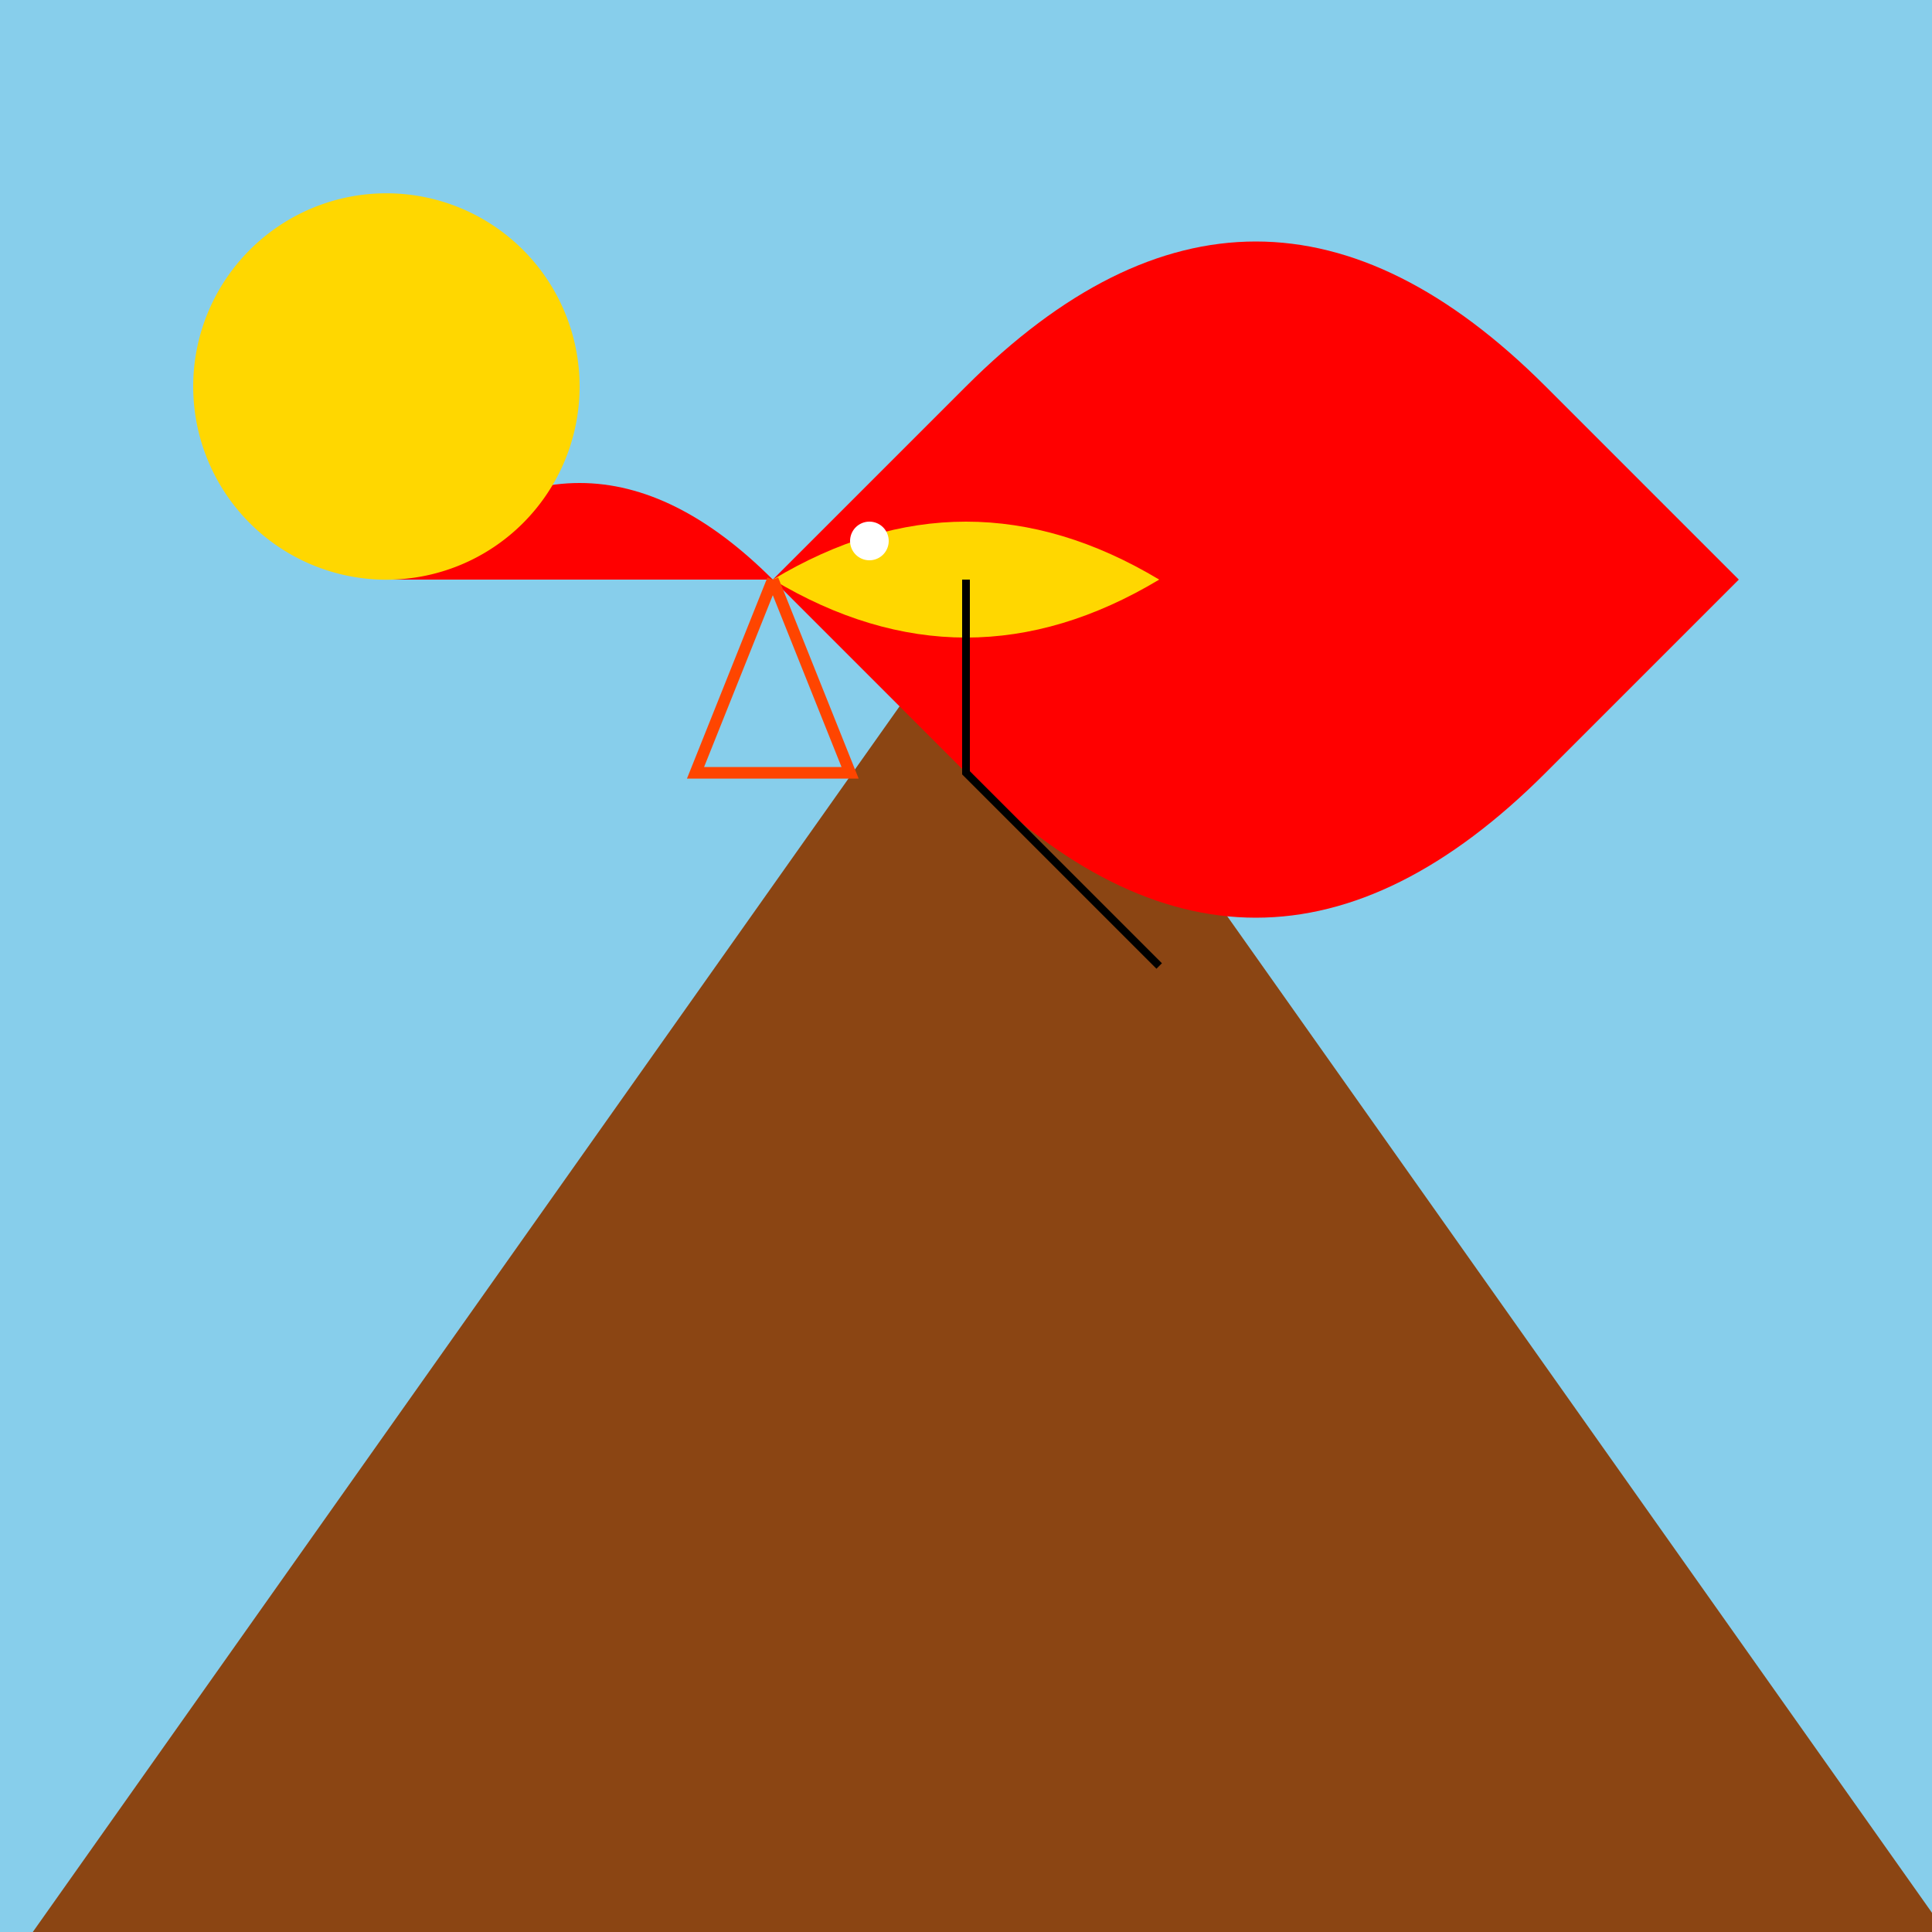
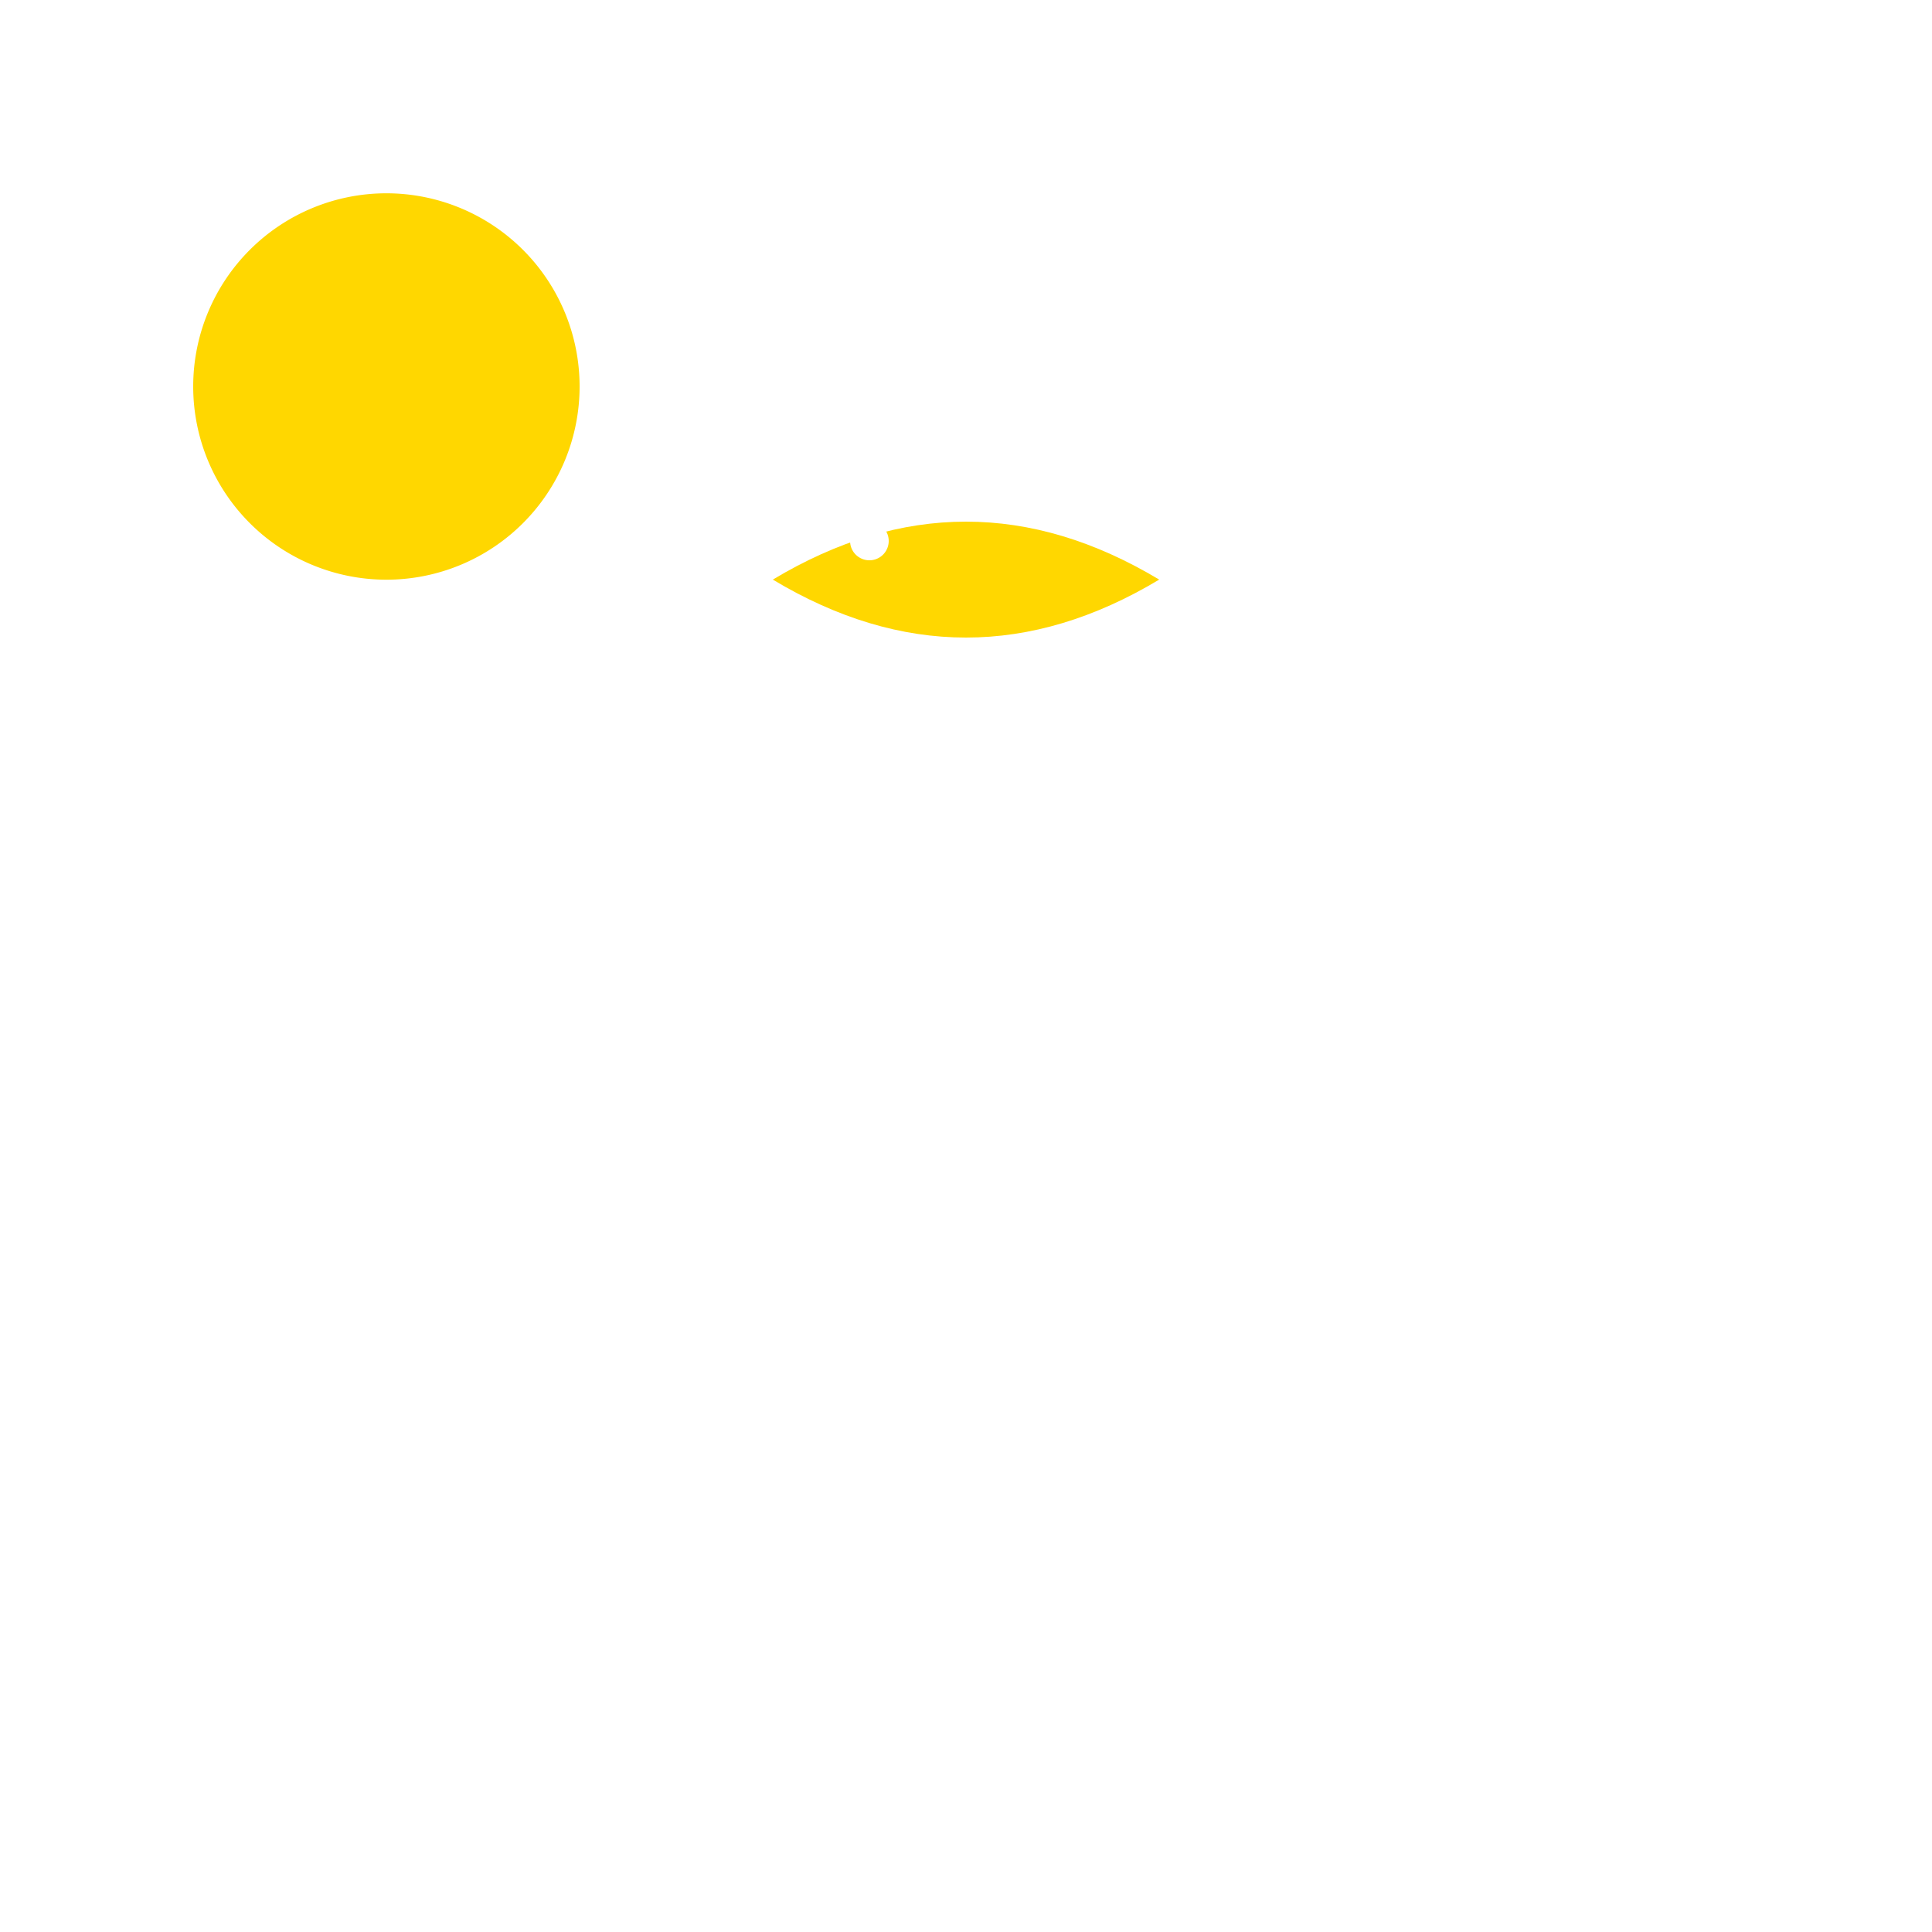
<svg xmlns="http://www.w3.org/2000/svg" width="500" height="500">
  <defs />
  <g>
-     <rect fill="#87CEEB" stroke="none" x="0" y="0" width="512" height="512" />
-     <path fill="#8B4513" stroke="none" paint-order="stroke fill markers" d=" M 0 512 L 256 150 L 512 512 Z" />
-     <path fill="#FF0000" stroke="none" paint-order="stroke fill markers" d=" M 100 150 Q 150 100 200 150 L 250 200 C 300 250 350 250 400 200 L 450 150 L 400 100 C 350 50 300 50 250 100 L 200 150 Z" />
    <path fill="#FFD700" stroke="none" paint-order="stroke fill markers" d=" M 200 150 Q 250 120 300 150 Q 250 180 200 150 Z" />
-     <path fill="none" stroke="#FF4500" paint-order="fill stroke markers" d=" M 200 150 L 180 200 L 220 200 L 200 150" stroke-miterlimit="10" stroke-width="3" stroke-dasharray="" />
-     <path fill="none" stroke="#000000" paint-order="fill stroke markers" d=" M 250 150 L 250 200 L 300 250" stroke-miterlimit="10" stroke-width="2" stroke-dasharray="" />
    <path fill="#FFFFFF" stroke="none" paint-order="stroke fill markers" d=" M 230 140 A 5 5 0 1 0 230 140.005" />
    <path fill="#FFD700" stroke="none" paint-order="stroke fill markers" d=" M 150 100 A 50 50 0 1 0 150 100.05" />
  </g>
</svg>